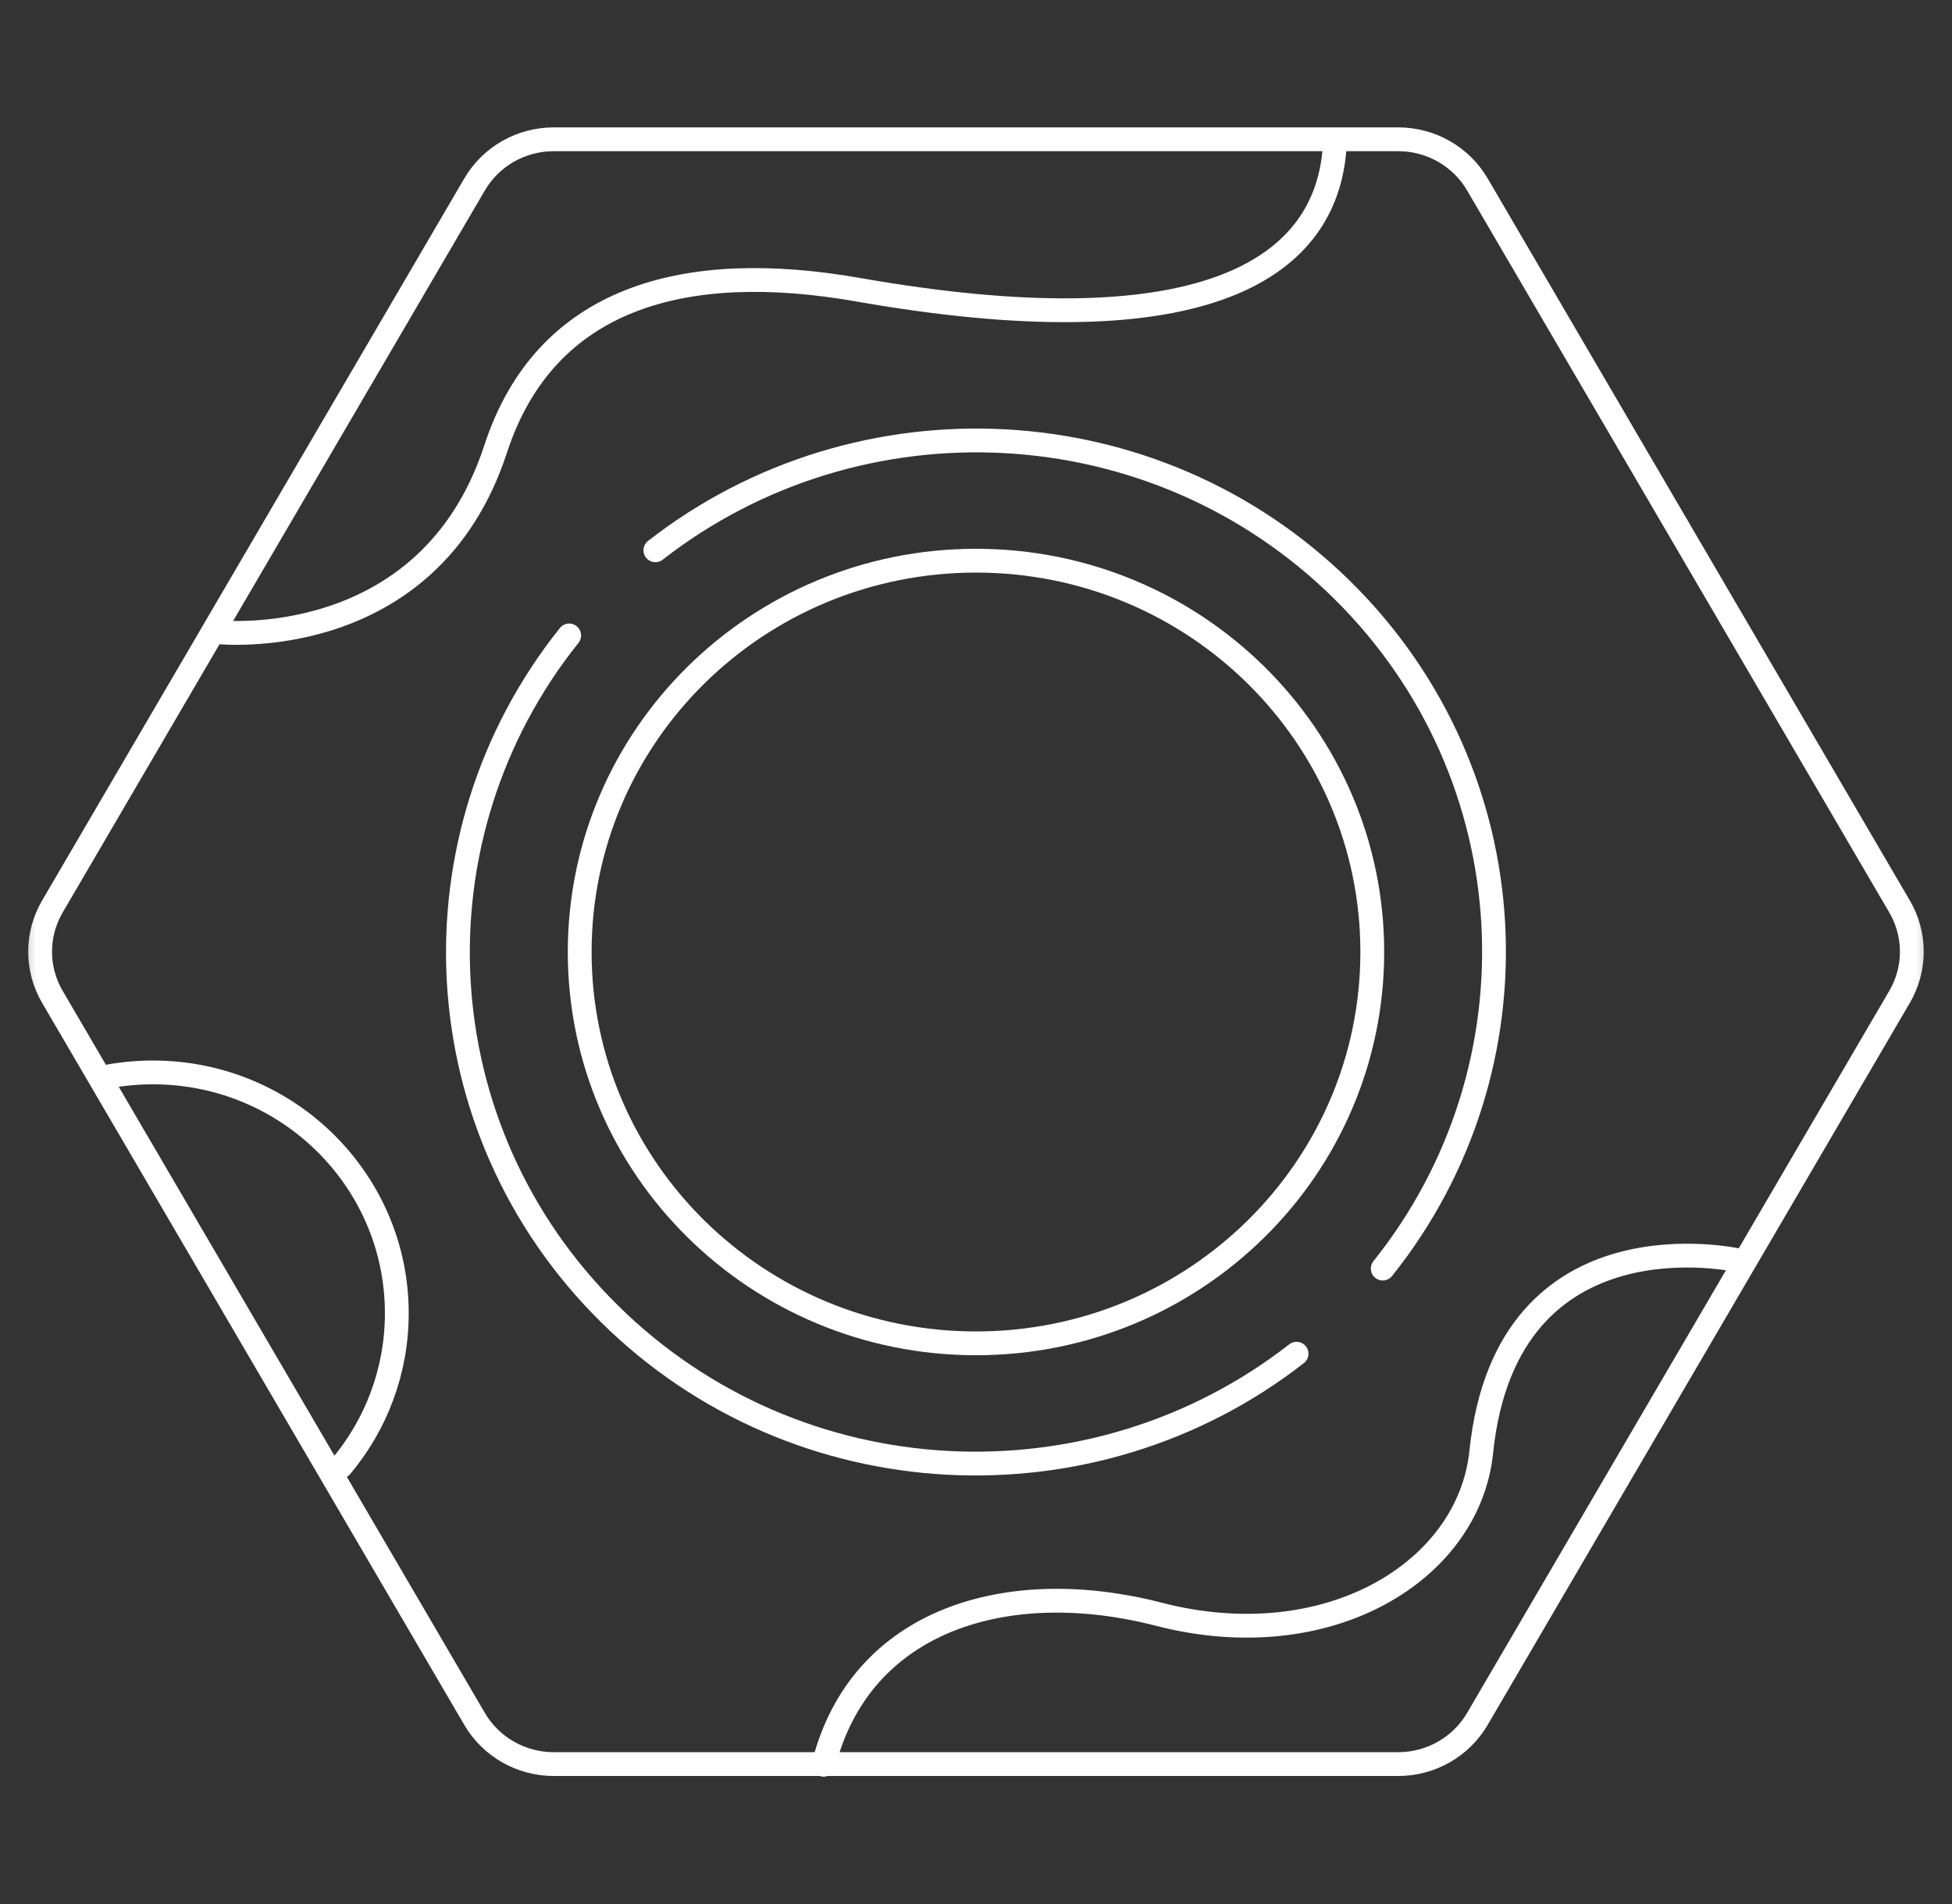
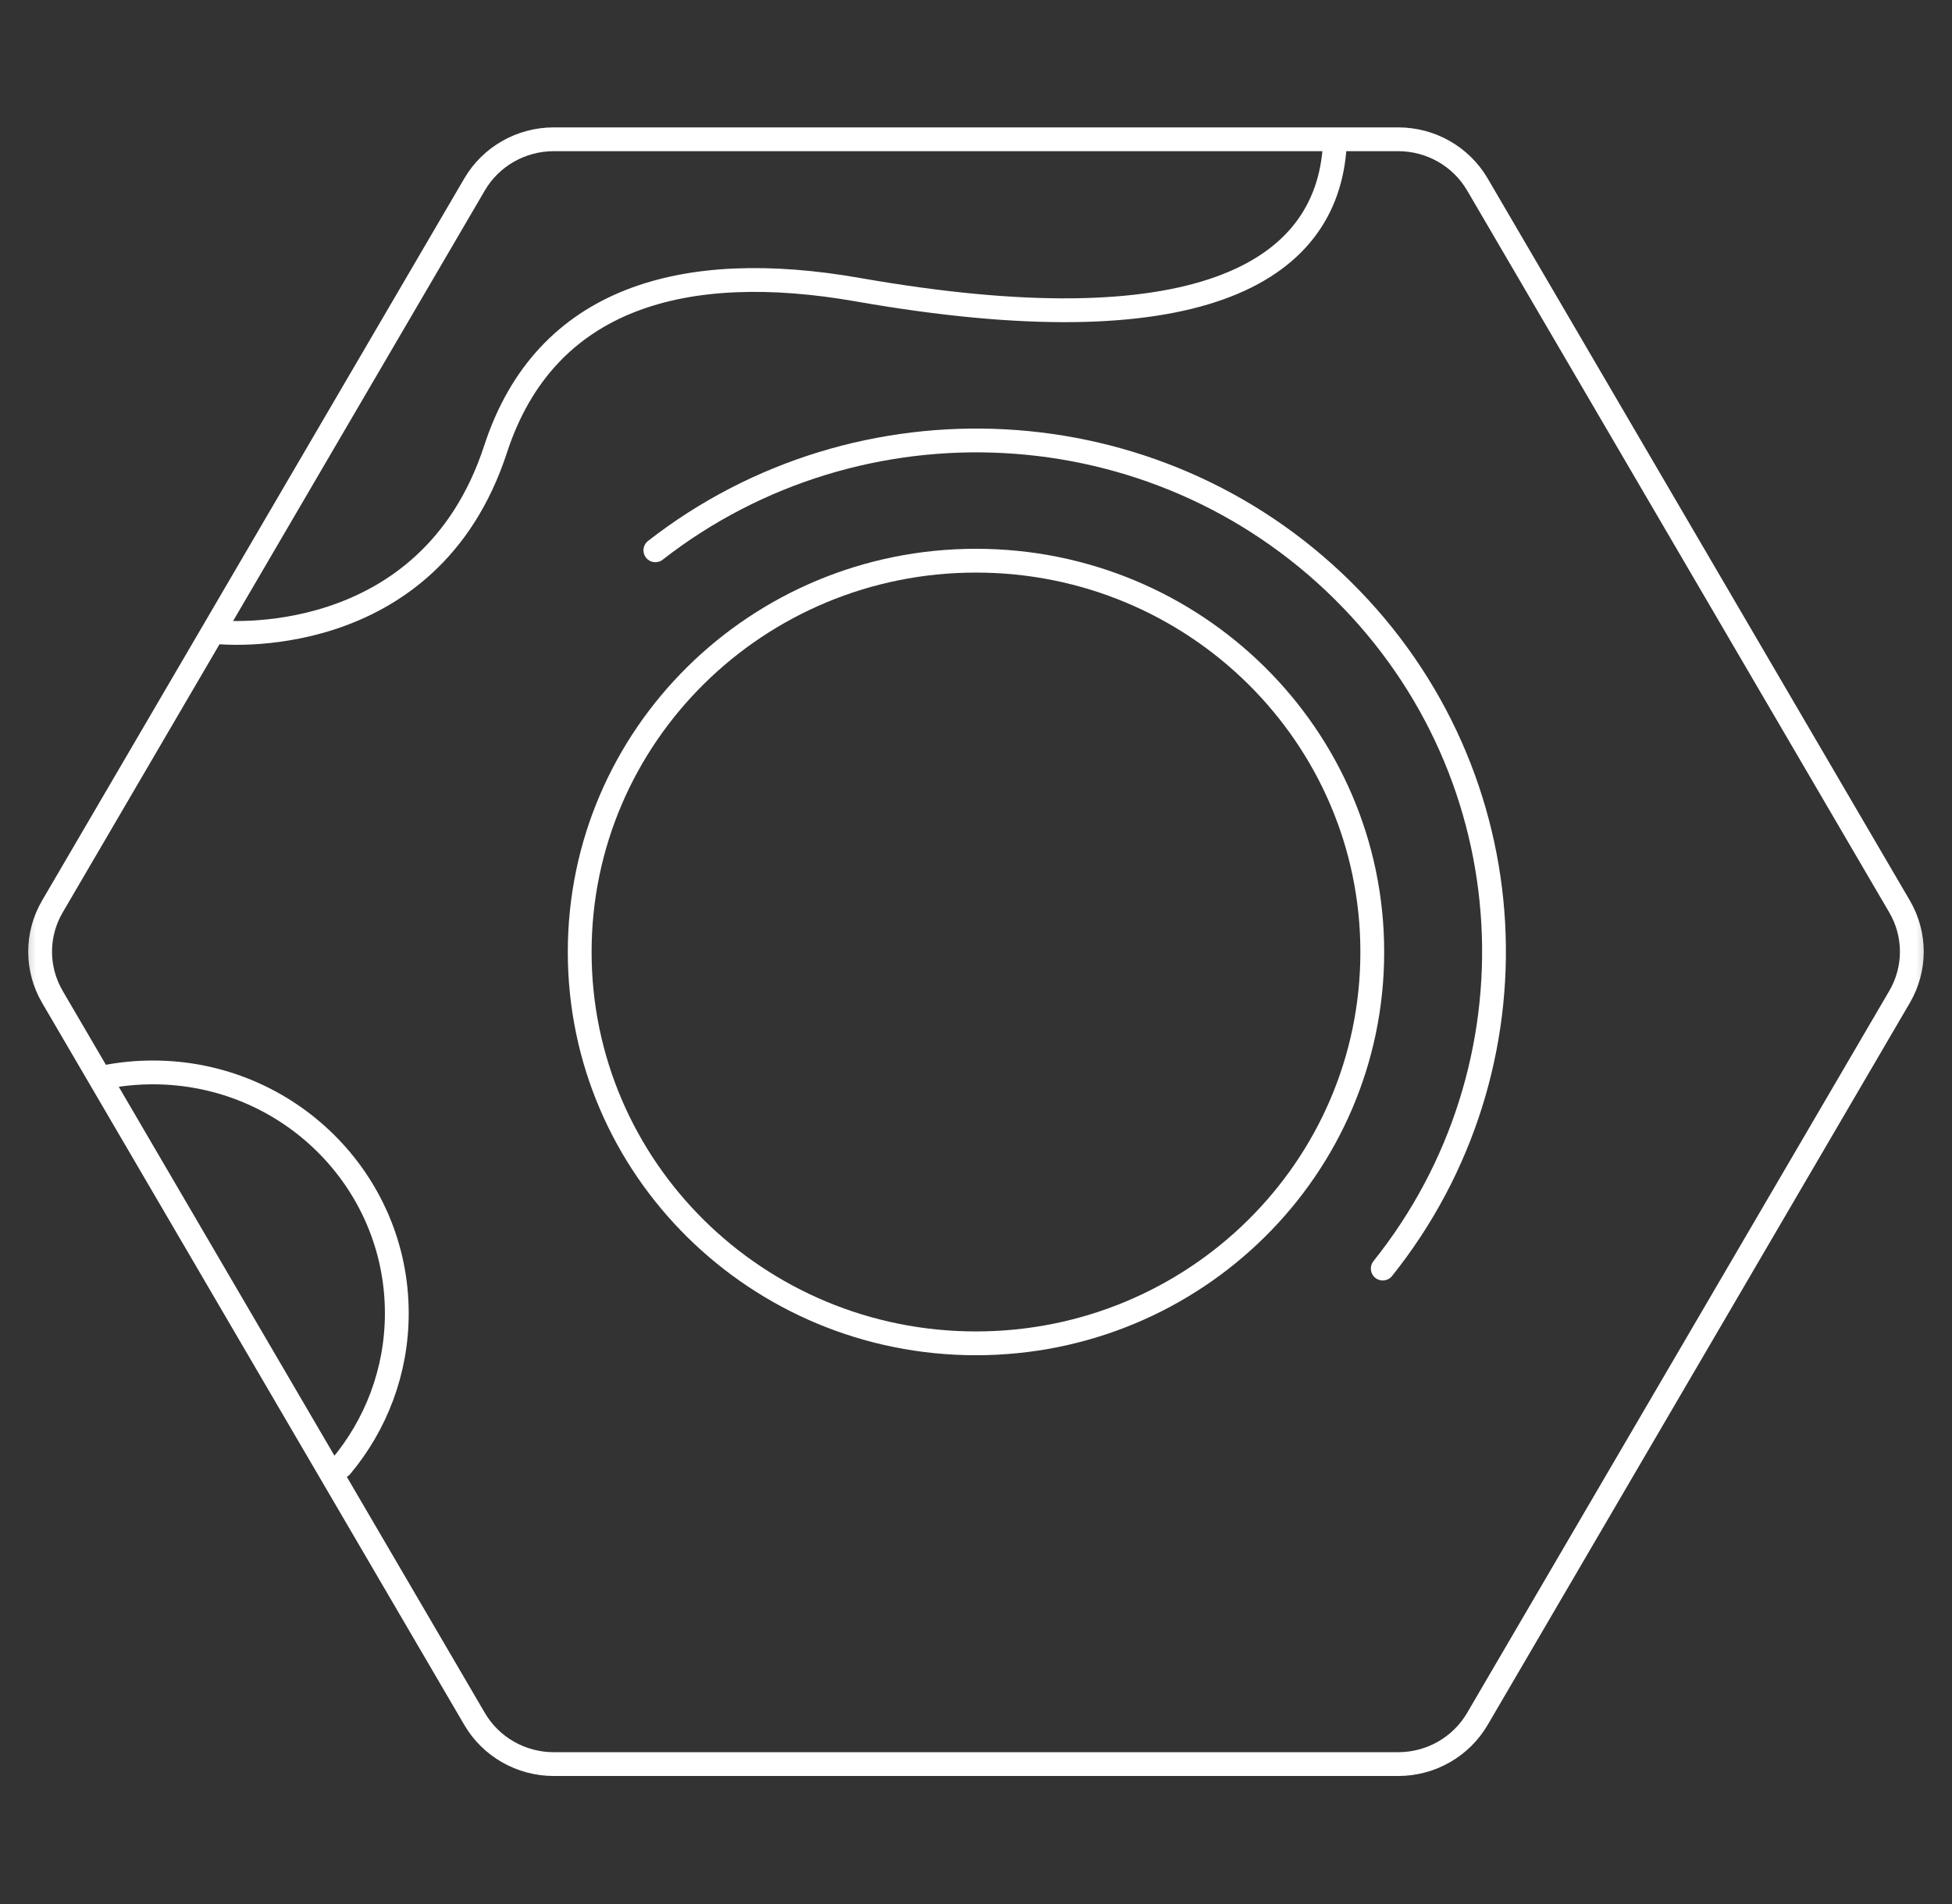
<svg xmlns="http://www.w3.org/2000/svg" fill="none" viewBox="0 0 82 80" height="80" width="82">
  <rect x="0" y="0" width="82" height="80" fill="#333333" stroke="none" />
  <g id="oxido 1">
    <g id="g681">
      <g id="g683">
        <g id="Clip path group">
          <mask height="80" width="82" y="0" x="0" maskUnits="userSpaceOnUse" style="mask-type:luminance" id="mask0_83_1616">
            <g id="clipPath689">
              <path fill="white" d="M0.5 7.62939e-06H81.5V80H0.5V7.62939e-06Z" id="path687" />
            </g>
          </mask>
          <g mask="url(#mask0_83_1616)">
            <g id="g685">
              <g id="g691">
                <path stroke-linejoin="round" stroke-linecap="round" stroke-miterlimit="10" stroke="white" d="M58.735 5.852H23.263C21.891 5.852 20.622 6.575 19.936 7.749L2.2 38.089C1.514 39.263 1.514 40.709 2.2 41.883L19.936 72.223C20.622 73.397 21.891 74.121 23.263 74.121H58.735C60.107 74.121 61.376 73.397 62.062 72.223L79.798 41.883C80.484 40.709 80.484 39.263 79.798 38.089L62.062 7.749C61.376 6.575 60.107 5.852 58.735 5.852Z" id="path693" />
              </g>
              <g id="g695">
                <path stroke-linejoin="round" stroke-linecap="round" stroke-miterlimit="10" stroke="white" d="M57.647 40C57.647 49.081 50.193 56.442 40.999 56.442C31.805 56.442 24.352 49.081 24.352 40C24.352 30.92 31.805 23.558 40.999 23.558C50.193 23.558 57.647 30.92 57.647 40Z" id="path697" />
              </g>
              <g id="g699">
-                 <path stroke-linejoin="round" stroke-linecap="round" stroke-miterlimit="10" stroke="white" d="M34.596 74.149C36.151 68.005 42.365 66.193 48.682 67.825C55.76 69.654 61.705 66.048 62.226 61.001C63.29 50.708 73.073 52.966 73.073 52.966" id="path701" />
-               </g>
+                 </g>
              <g id="g703">
                <path stroke-linejoin="round" stroke-linecap="round" stroke-miterlimit="10" stroke="white" d="M56.072 6.095C55.76 11.555 50.127 14.645 36.047 12.173C28.75 10.892 22.905 12.482 20.819 18.869C17.991 27.528 9.146 26.561 9.146 26.561" id="path705" />
              </g>
              <g id="g707">
-                 <path stroke-linejoin="round" stroke-linecap="round" stroke-miterlimit="10" stroke="white" d="M23.91 26.7C17.161 35.139 17.717 47.413 25.605 55.204C33.493 62.994 45.921 63.544 54.466 56.878" id="path709" />
-               </g>
+                 </g>
              <g id="g711">
                <path stroke-linejoin="round" stroke-linecap="round" stroke-miterlimit="10" stroke="white" d="M58.087 53.301C64.836 44.862 64.28 32.587 56.392 24.797C48.504 17.006 36.076 16.457 27.531 23.122" id="path713" />
              </g>
              <g id="g715">
                <path stroke-linejoin="round" stroke-linecap="round" stroke-miterlimit="10" stroke="white" d="M4.359 45.265C5.026 45.13 5.717 45.059 6.424 45.059C12.082 45.059 16.669 49.589 16.669 55.177C16.669 57.622 15.791 59.864 14.329 61.613" id="path717" />
              </g>
            </g>
          </g>
        </g>
      </g>
    </g>
  </g>
</svg>